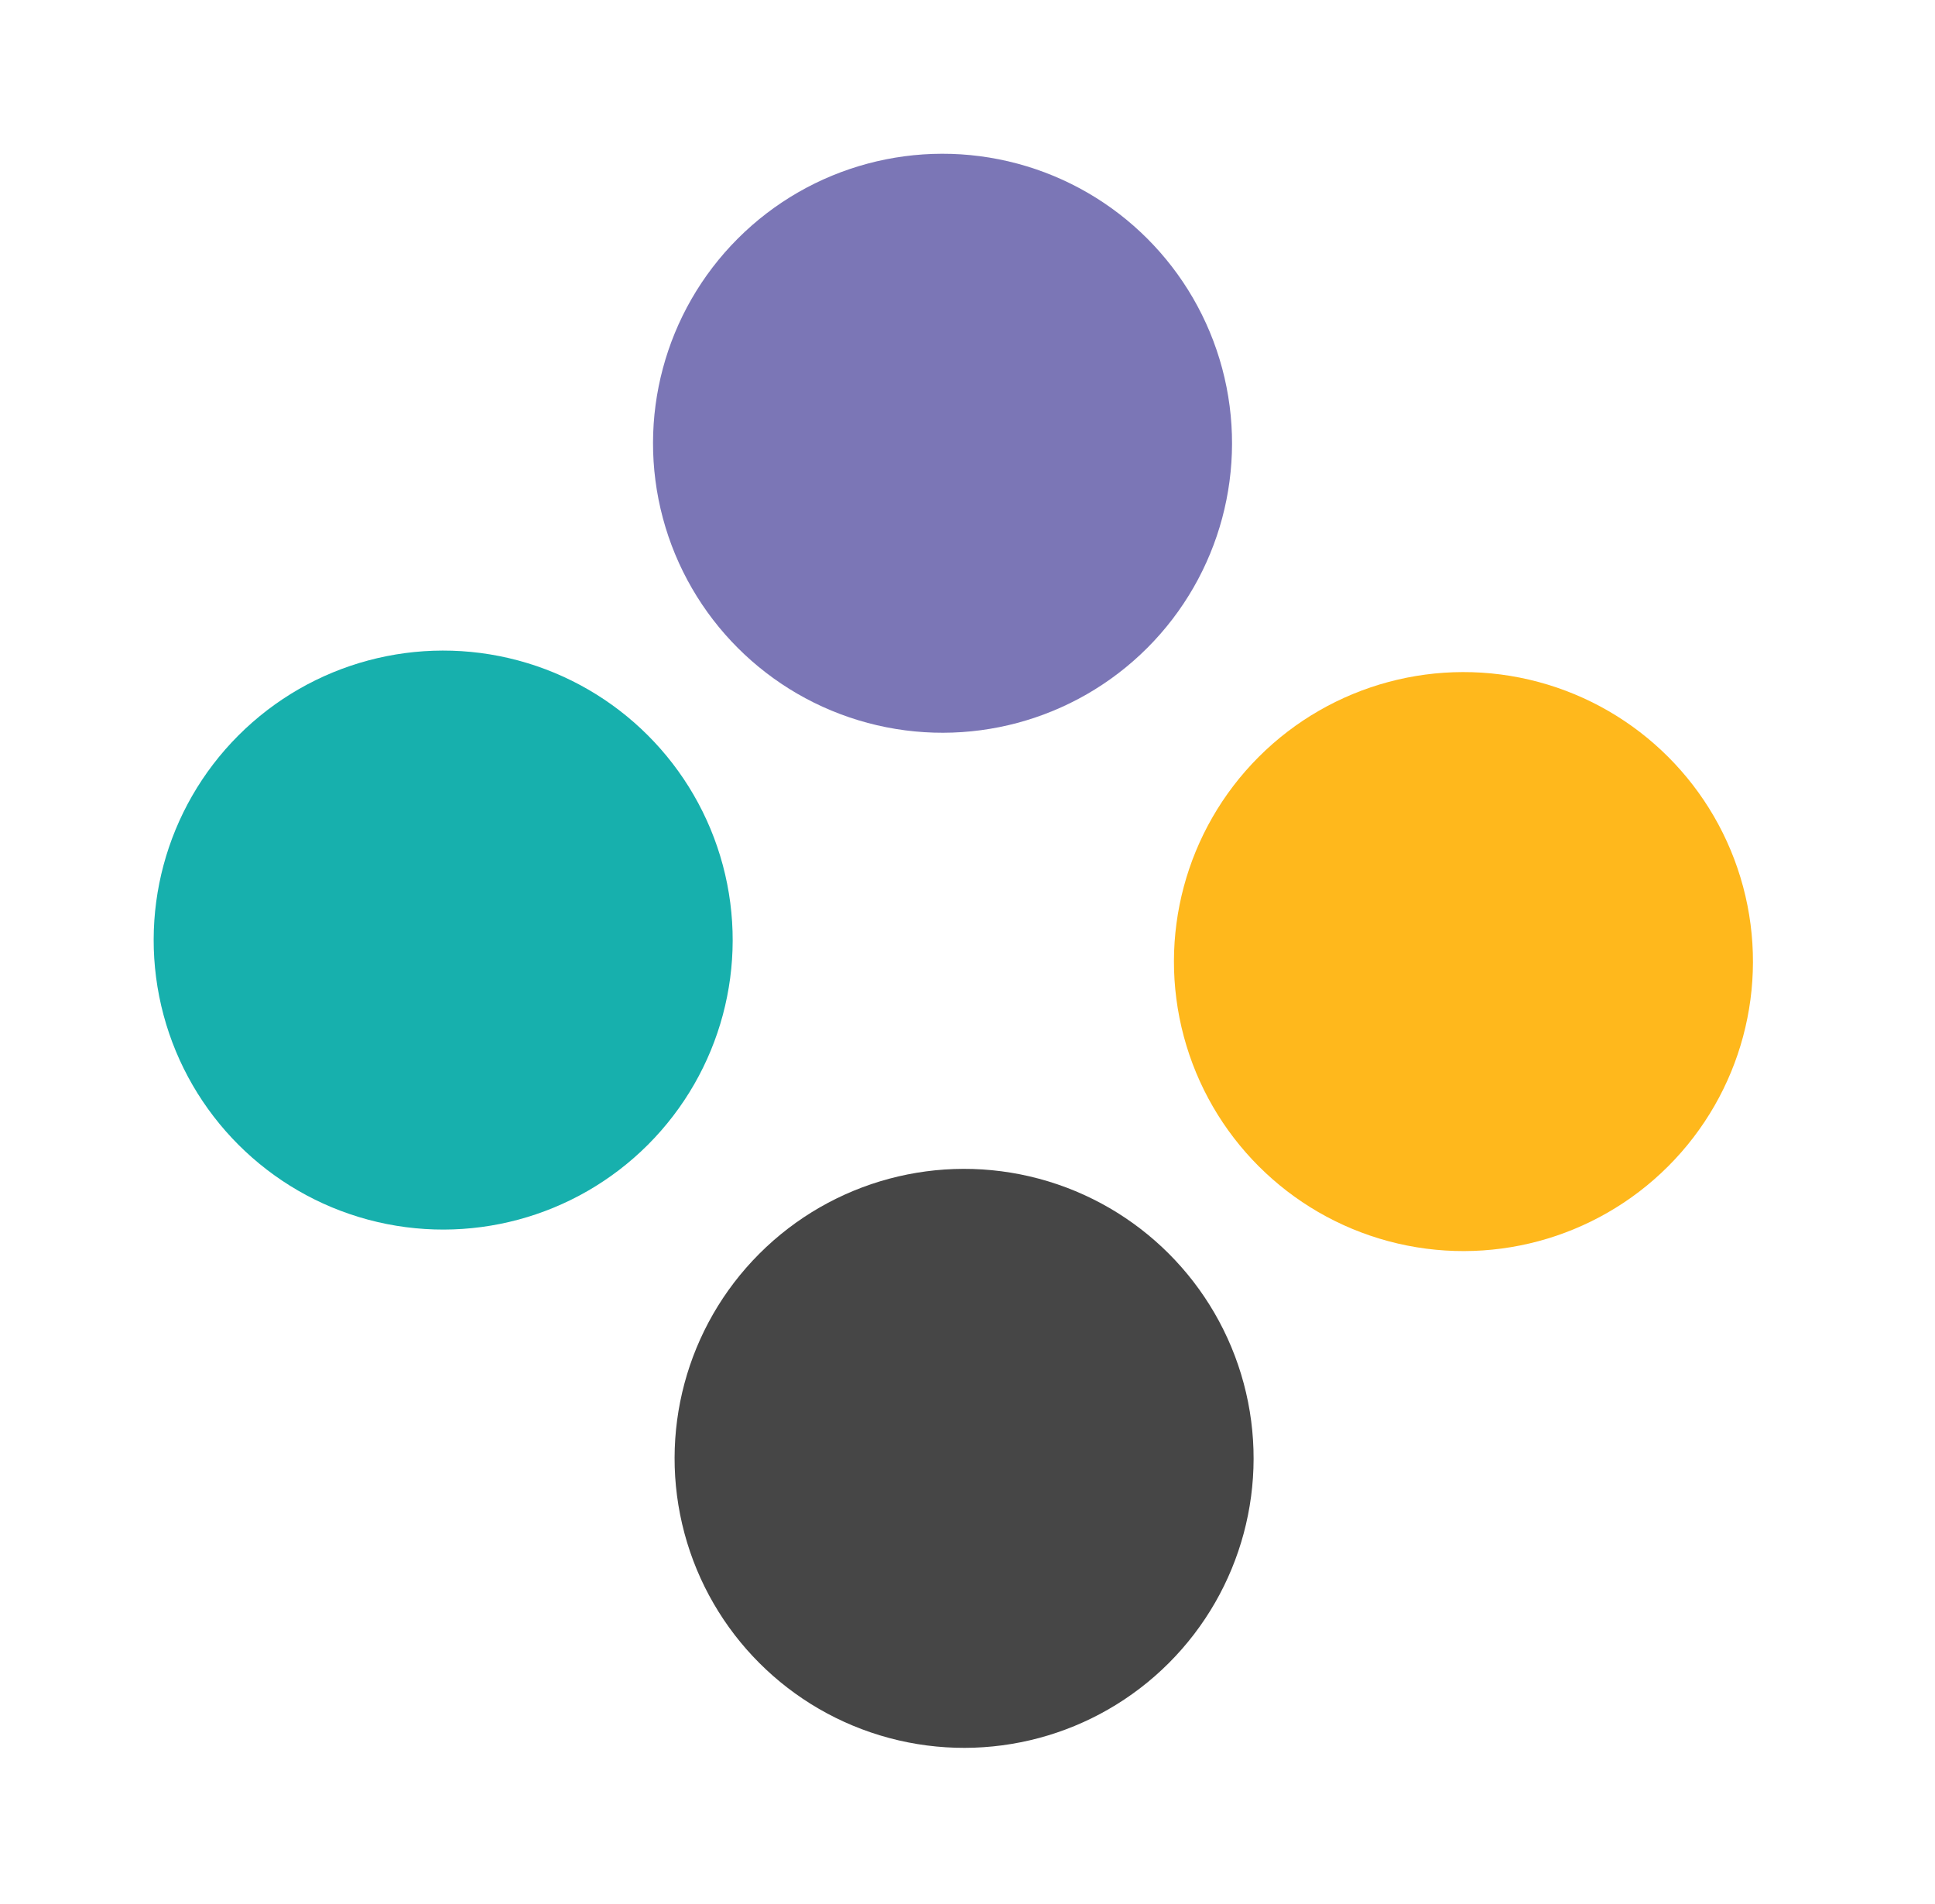
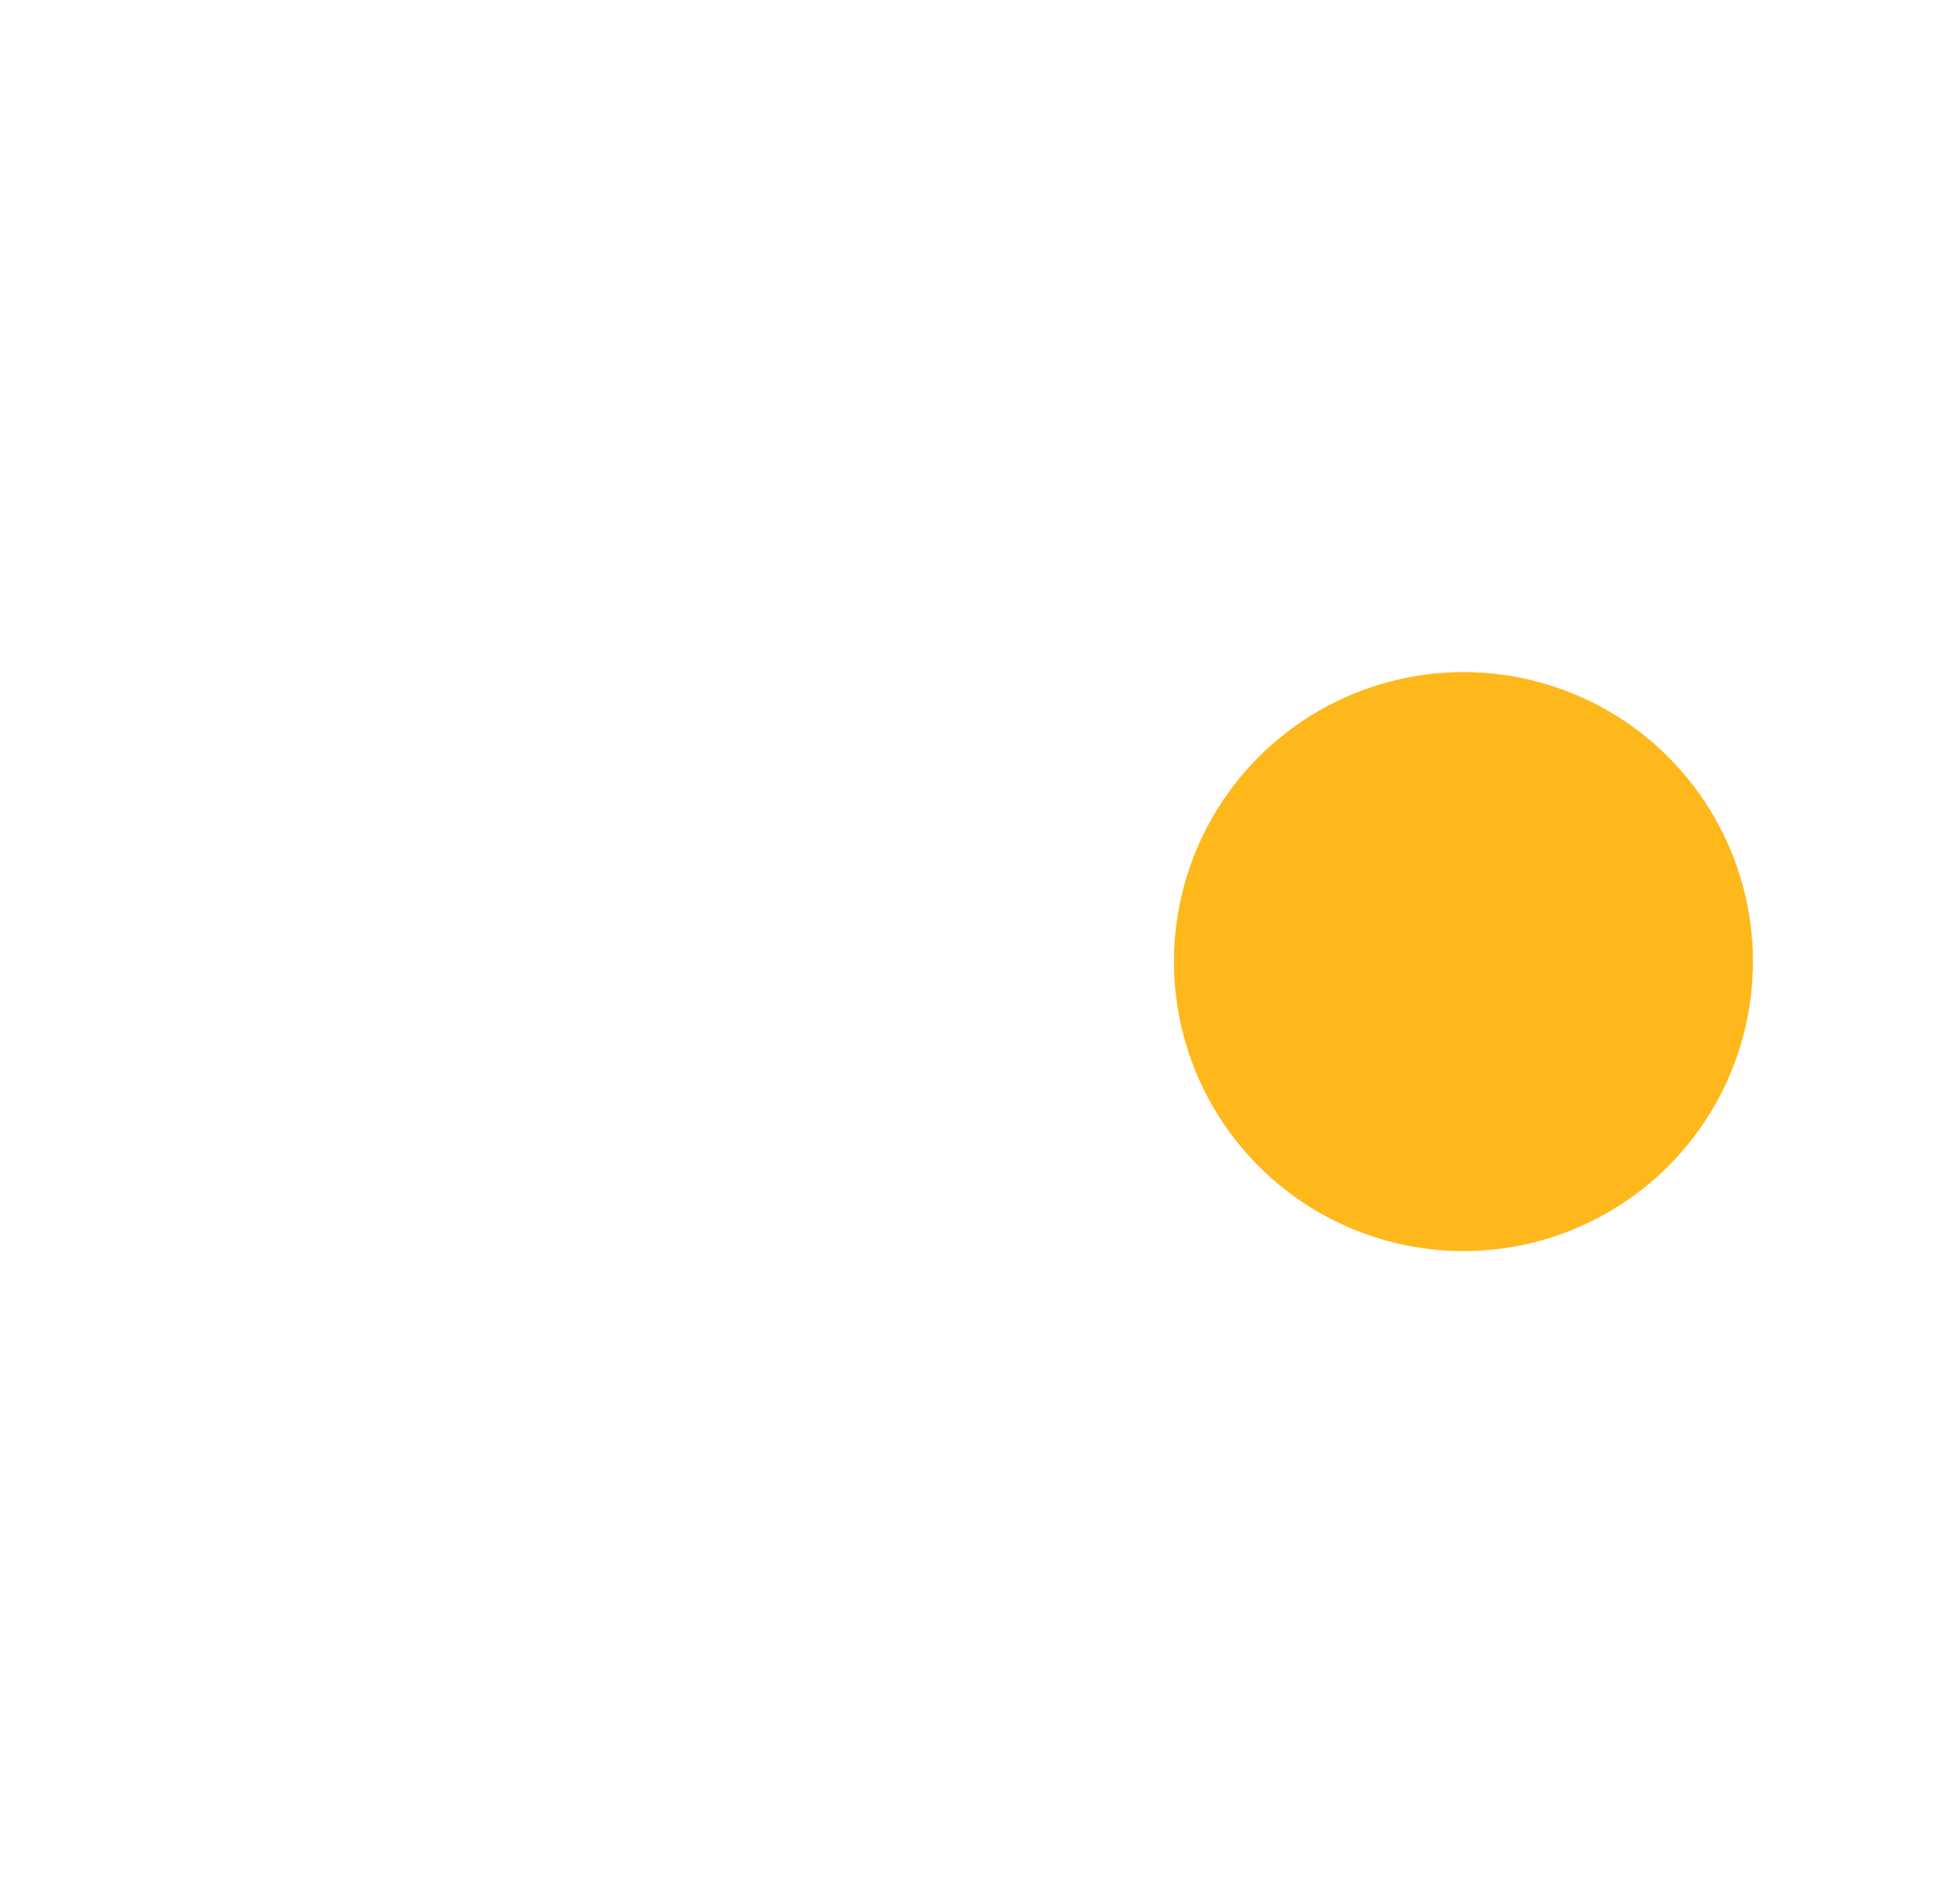
<svg xmlns="http://www.w3.org/2000/svg" width="62" height="61" viewBox="0 0 62 61" fill="none">
  <g id="Group 14">
    <g id="Group 3">
      <circle id="Oval" cx="46.891" cy="30.811" r="9.276" transform="rotate(45 46.891 30.811)" fill="#FFB81C" />
-       <circle id="Oval_2" cx="30.891" cy="46.729" r="9.276" transform="rotate(45 30.891 46.729)" fill="#464646" />
-       <circle id="Oval_3" cx="14.2" cy="30.122" r="9.276" transform="rotate(45 14.2 30.122)" fill="#17B0AD" />
-       <circle id="Oval_4" cx="30.2" cy="14.203" r="9.276" transform="rotate(45 30.2 14.203)" fill="#7B76B6" />
    </g>
  </g>
</svg>